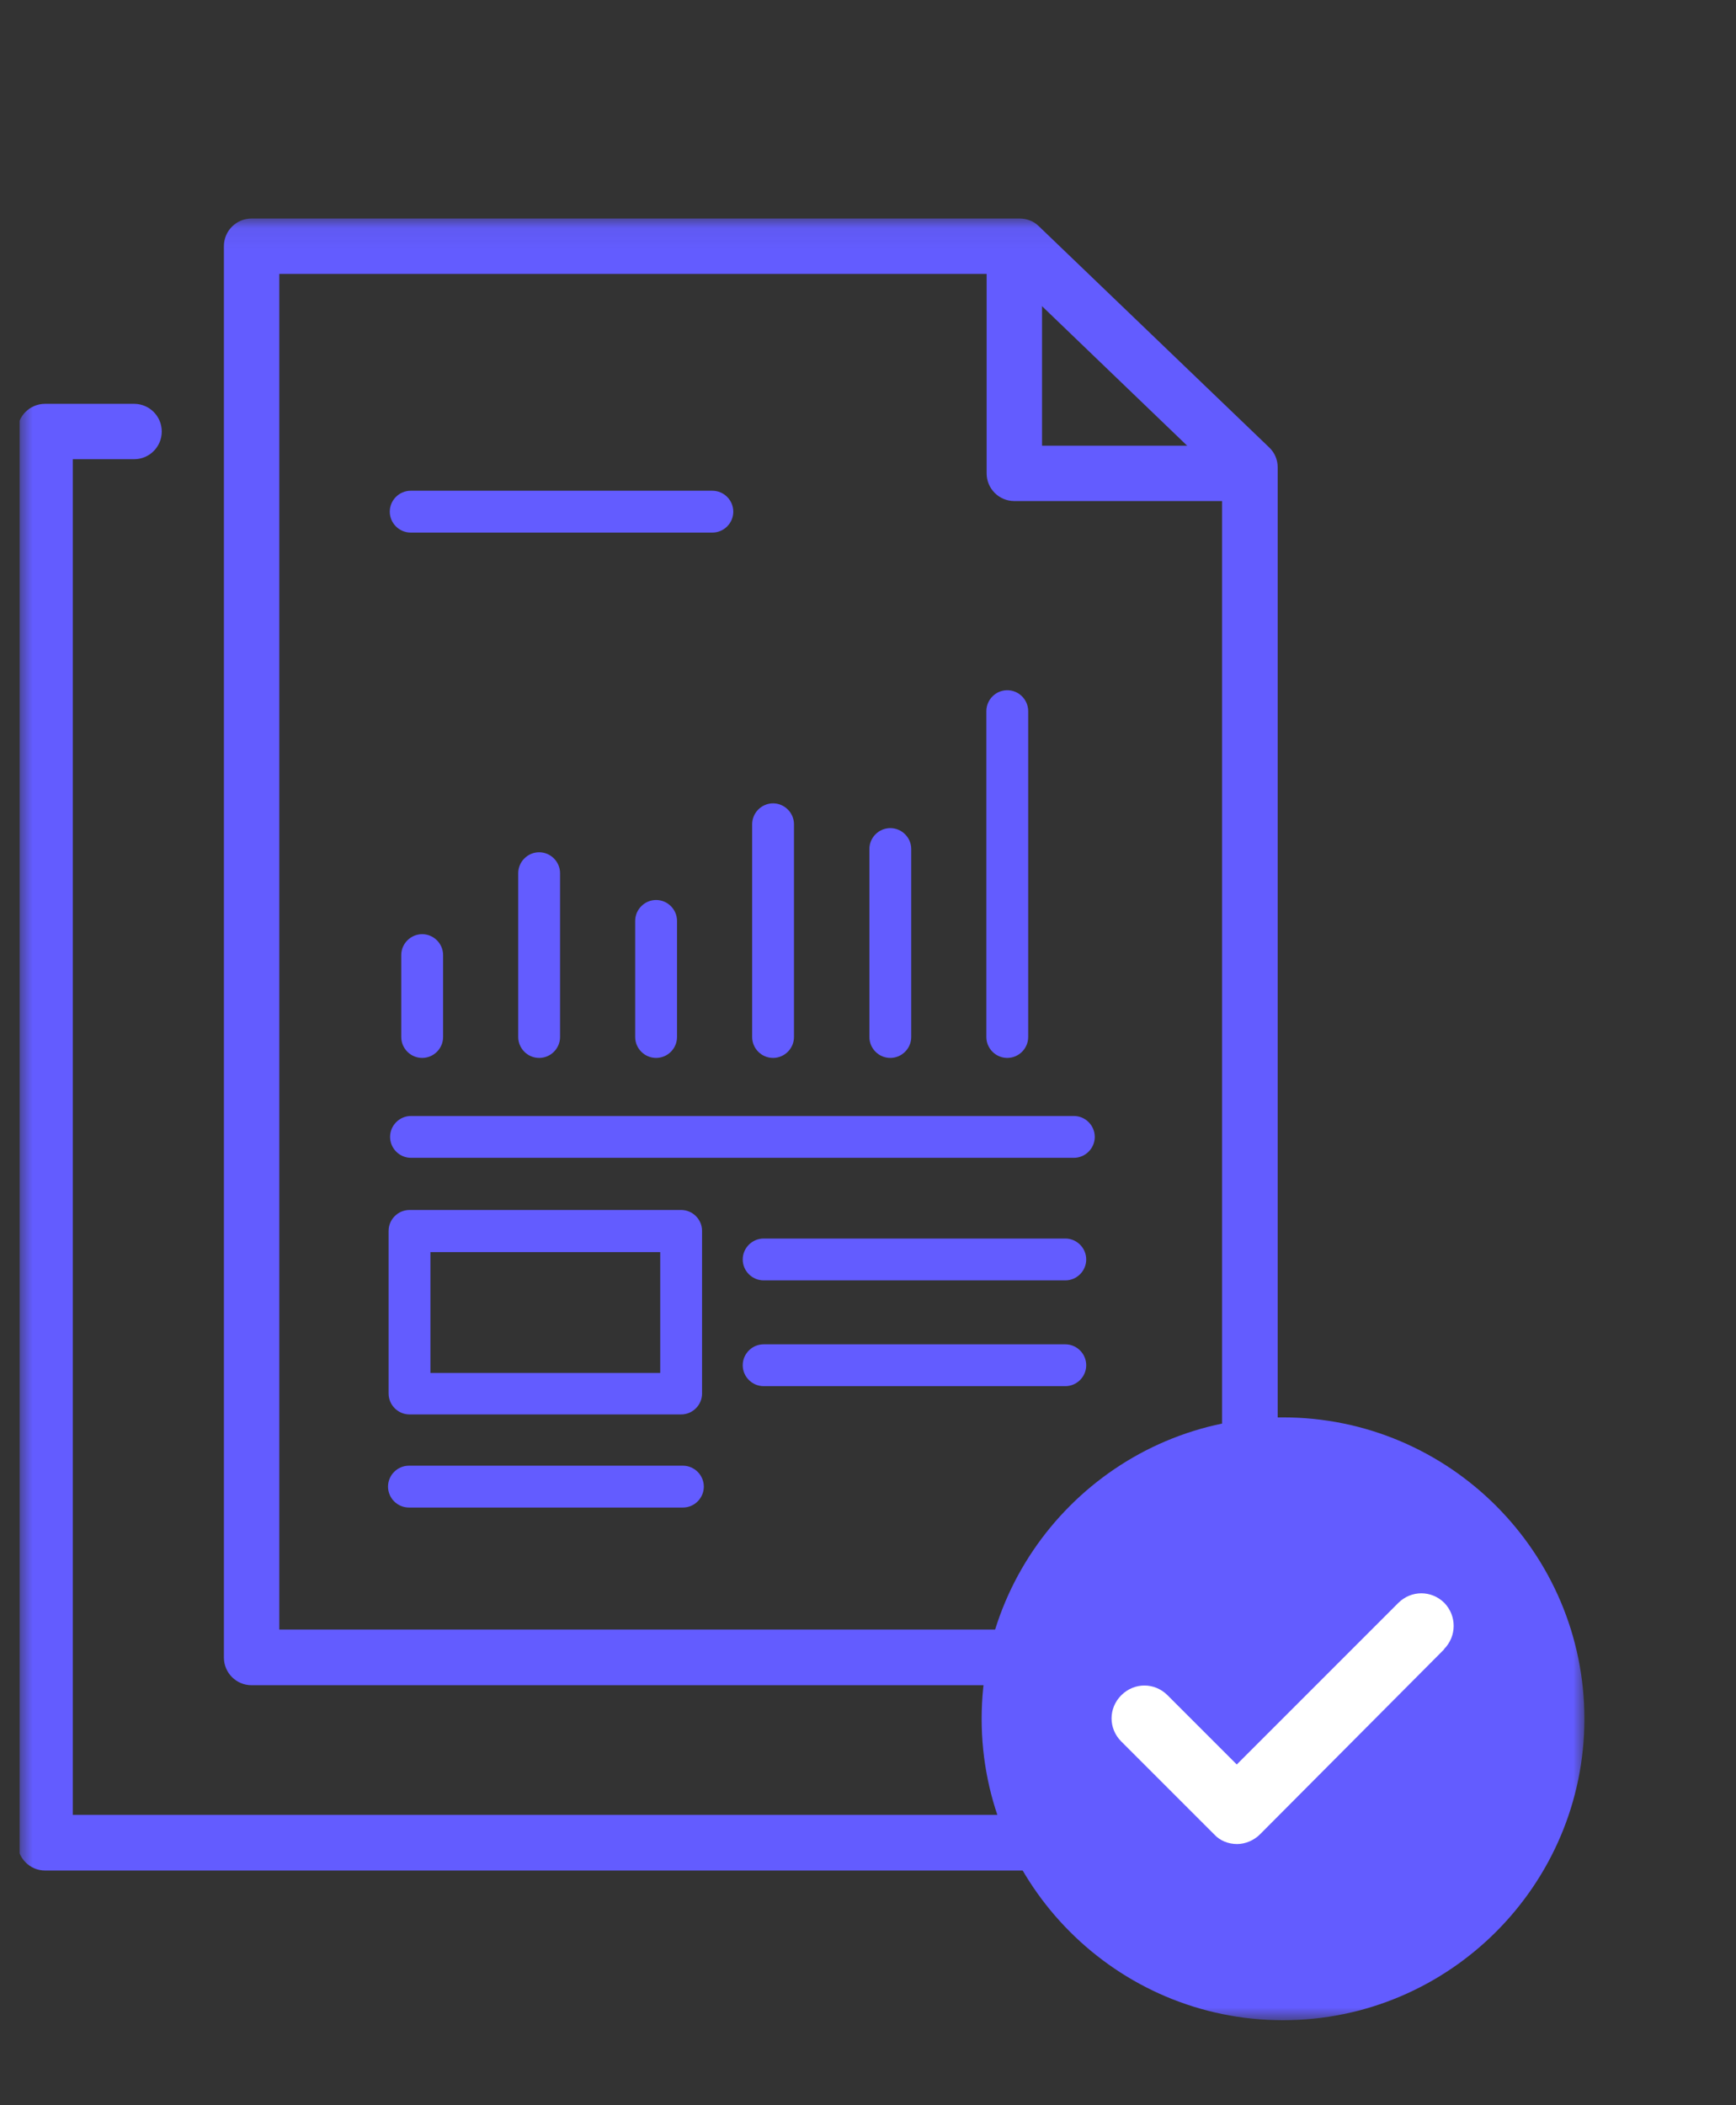
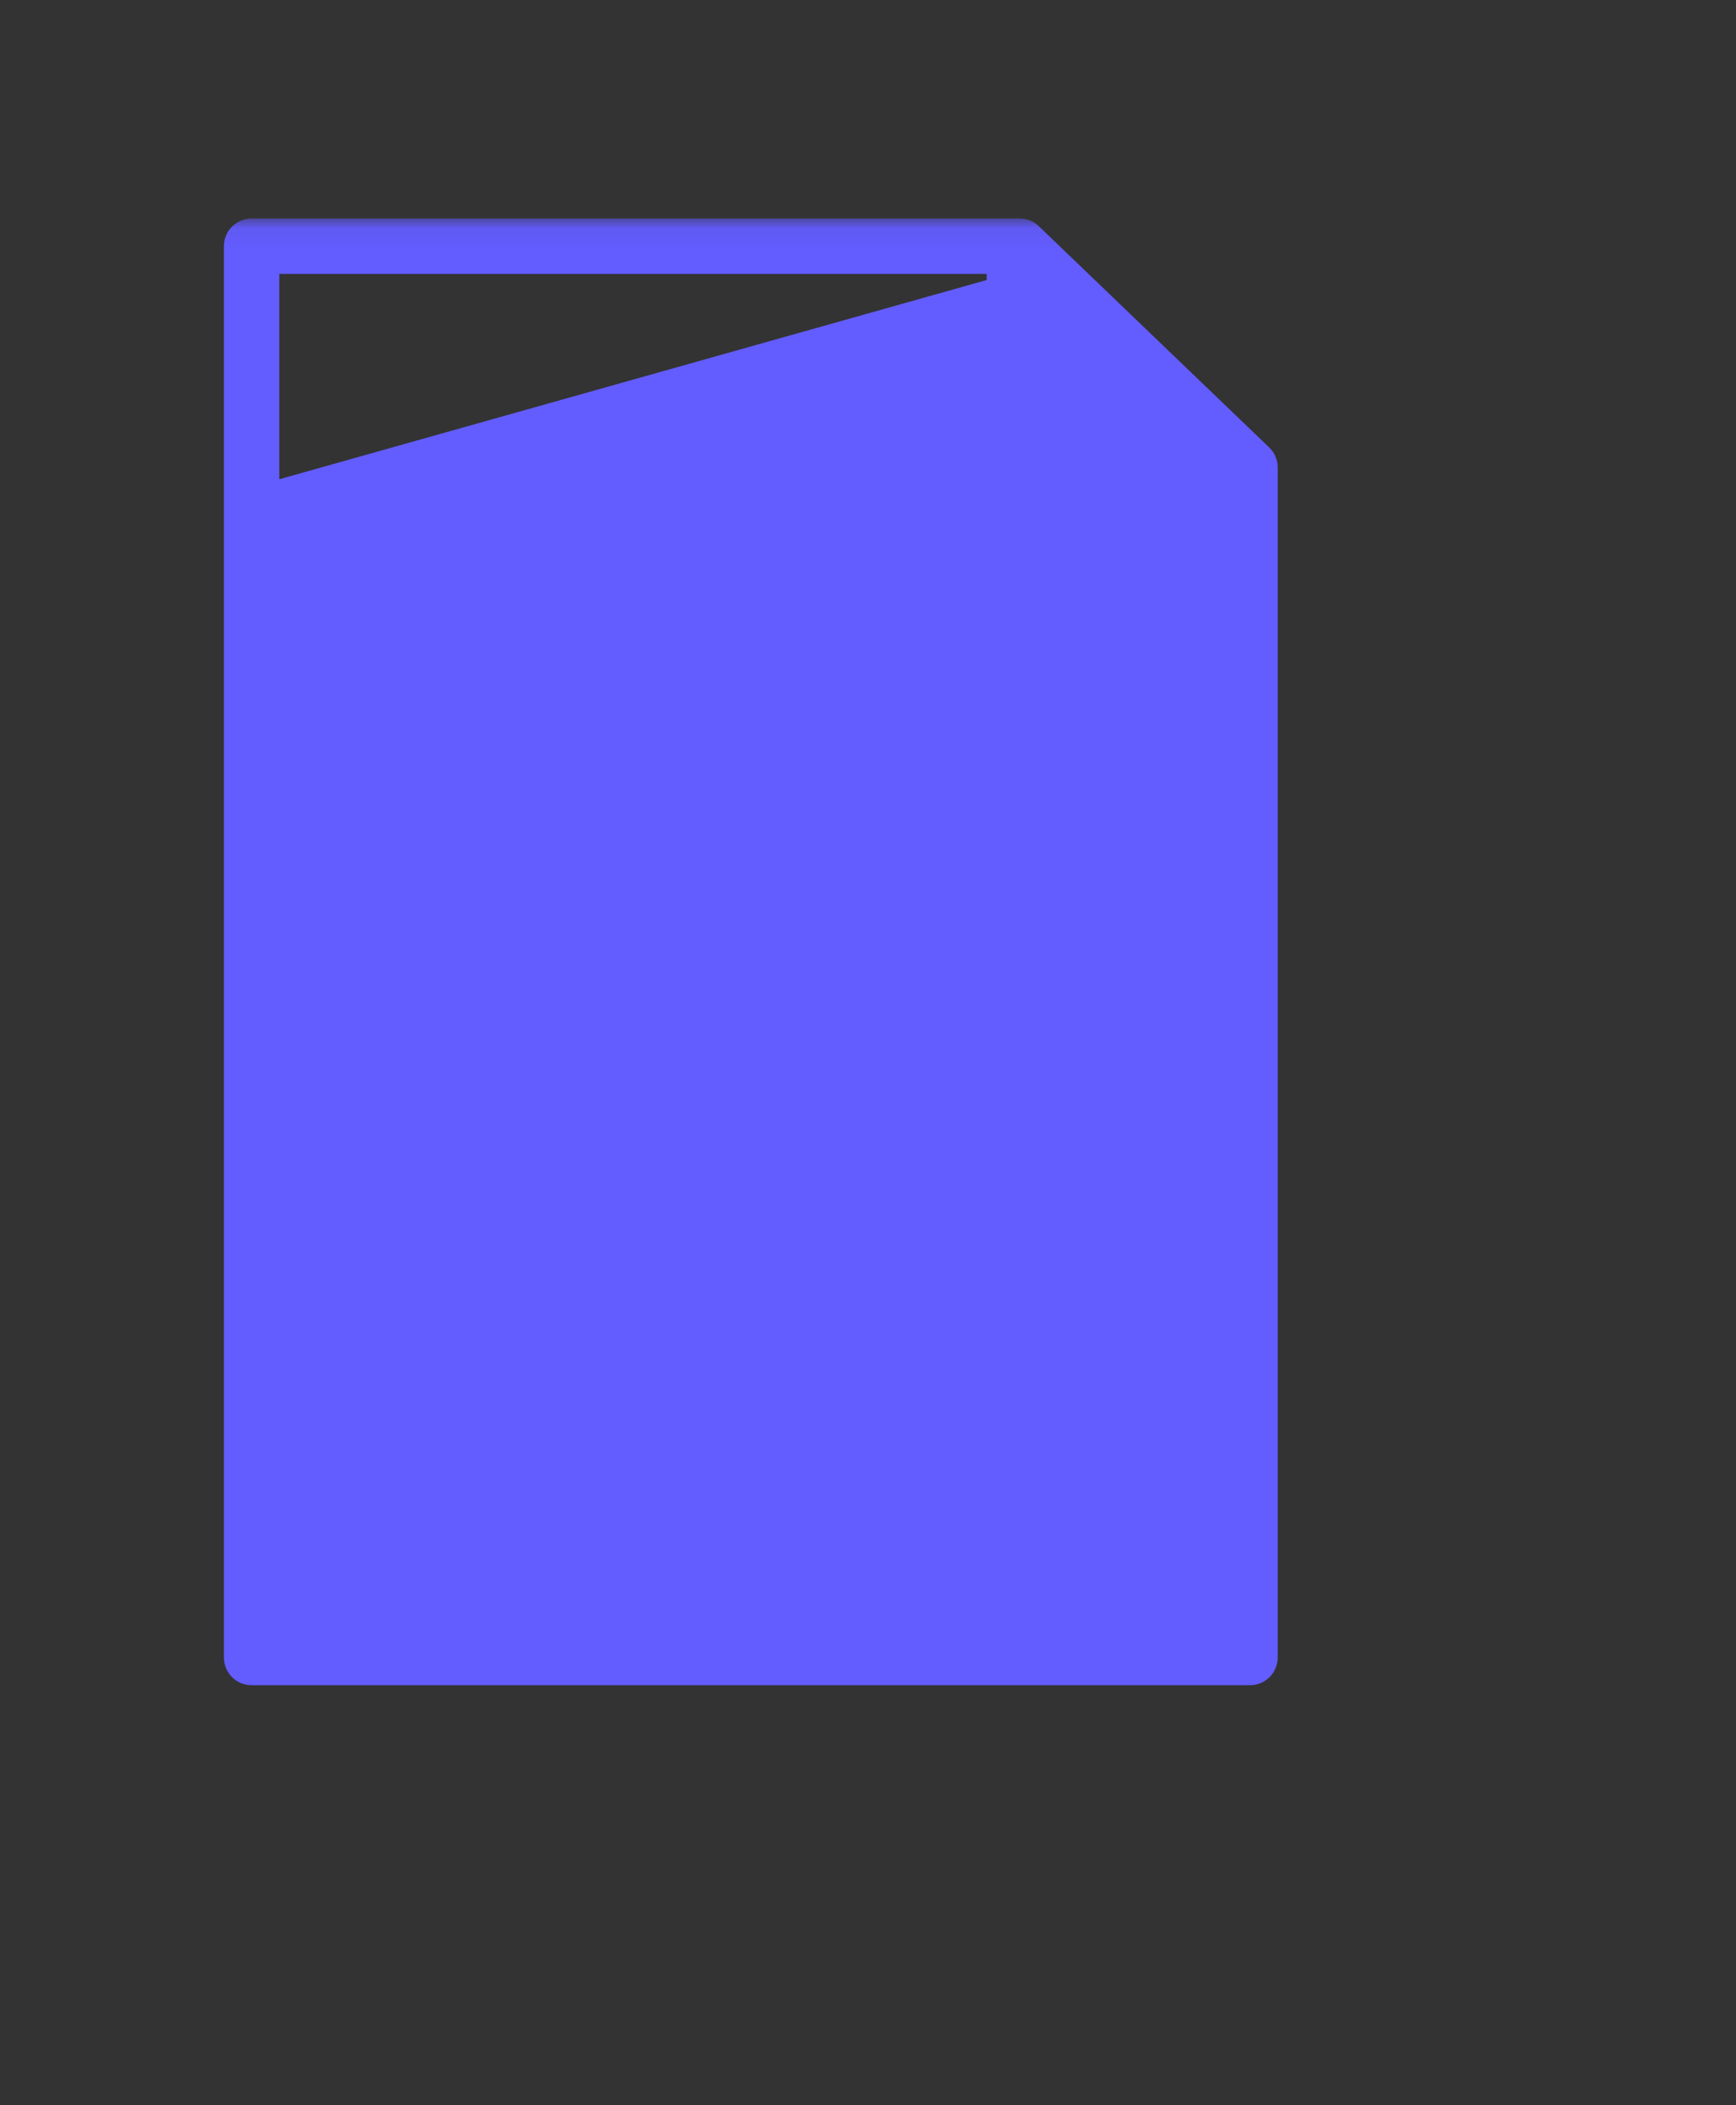
<svg xmlns="http://www.w3.org/2000/svg" width="80" height="97" viewBox="0 0 80 97" fill="none">
  <rect x="0" y="0" width="80" height="97" fill="#333333" stroke="none" />
  <g clip-path="url(#clip0_17_321)">
    <mask id="mask0_17_321" style="mask-type:luminance" maskUnits="userSpaceOnUse" x="0" y="10" width="73" height="84">
      <path d="M73 10.068H0.802V93.072H73V10.068Z" fill="white" />
    </mask>
    <g mask="url(#mask0_17_321)">
-       <path d="M12.871 75.084H56.315V22.082L46.472 12.62H12.871V75.084ZM57.591 77.65H11.595C10.889 77.65 10.318 77.08 10.318 76.374V11.344C10.318 10.638 10.889 10.068 11.595 10.068H46.988C47.313 10.068 47.639 10.19 47.87 10.421L58.487 20.616C58.745 20.861 58.88 21.186 58.88 21.539V76.374C58.88 77.08 58.31 77.65 57.604 77.65" fill="#635CFF" />
-       <path d="M48.088 86.189H2.078C1.372 86.189 0.802 85.606 0.802 84.9V19.883C0.802 19.177 1.372 18.607 2.078 18.607H6.178C6.884 18.607 7.454 19.177 7.454 19.883C7.454 20.589 6.884 21.159 6.178 21.159H3.354V83.624H46.798V80.976C46.798 80.27 47.368 79.7 48.074 79.7C48.78 79.7 49.35 80.27 49.35 80.976V84.913C49.35 85.619 48.78 86.189 48.074 86.189" fill="#635CFF" />
+       <path d="M12.871 75.084V22.082L46.472 12.62H12.871V75.084ZM57.591 77.65H11.595C10.889 77.65 10.318 77.08 10.318 76.374V11.344C10.318 10.638 10.889 10.068 11.595 10.068H46.988C47.313 10.068 47.639 10.19 47.87 10.421L58.487 20.616C58.745 20.861 58.88 21.186 58.88 21.539V76.374C58.88 77.08 58.31 77.65 57.604 77.65" fill="#635CFF" />
      <path d="M57.36 23.087H46.743C46.038 23.087 45.467 22.517 45.467 21.811V11.629C45.467 10.923 46.038 10.352 46.743 10.352C47.449 10.352 48.02 10.923 48.02 11.629V20.535H57.346C58.052 20.535 58.623 21.105 58.623 21.811C58.623 22.517 58.052 23.087 57.346 23.087" fill="#635CFF" />
-       <path d="M32.828 24.54H18.926C18.397 24.54 17.962 24.105 17.962 23.576C17.962 23.046 18.397 22.612 18.926 22.612H32.828C33.358 22.612 33.792 23.046 33.792 23.576C33.792 24.105 33.358 24.54 32.828 24.54Z" fill="#635CFF" />
      <path d="M49.093 58.996H35.191C34.661 58.996 34.227 58.562 34.227 58.032C34.227 57.503 34.661 57.068 35.191 57.068H49.093C49.622 57.068 50.056 57.503 50.056 58.032C50.056 58.562 49.622 58.996 49.093 58.996Z" fill="#635CFF" />
      <path d="M49.093 63.87H35.191C34.661 63.87 34.227 63.435 34.227 62.906C34.227 62.377 34.661 61.942 35.191 61.942H49.093C49.622 61.942 50.056 62.377 50.056 62.906C50.056 63.435 49.622 63.87 49.093 63.87Z" fill="#635CFF" />
      <path d="M49.499 53.349H18.939C18.41 53.349 17.976 52.914 17.976 52.385C17.976 51.855 18.41 51.421 18.939 51.421H49.486C50.015 51.421 50.45 51.855 50.45 52.385C50.45 52.914 50.015 53.349 49.486 53.349" fill="#635CFF" />
      <path d="M46.418 48.746C45.889 48.746 45.454 48.312 45.454 47.782V32.767C45.454 32.237 45.889 31.803 46.418 31.803C46.947 31.803 47.382 32.237 47.382 32.767V47.782C47.382 48.312 46.947 48.746 46.418 48.746Z" fill="#635CFF" />
      <path d="M41.028 48.746C40.498 48.746 40.064 48.312 40.064 47.782V39.12C40.064 38.591 40.498 38.157 41.028 38.157C41.557 38.157 41.992 38.591 41.992 39.12V47.782C41.992 48.312 41.557 48.746 41.028 48.746Z" fill="#635CFF" />
      <path d="M35.625 48.746C35.095 48.746 34.661 48.312 34.661 47.782V37.98C34.661 37.451 35.095 37.016 35.625 37.016C36.154 37.016 36.589 37.451 36.589 37.98V47.782C36.589 48.312 36.154 48.746 35.625 48.746Z" fill="#635CFF" />
      <path d="M30.235 48.746C29.706 48.746 29.271 48.312 29.271 47.782V42.433C29.271 41.904 29.706 41.469 30.235 41.469C30.765 41.469 31.199 41.904 31.199 42.433V47.782C31.199 48.312 30.765 48.746 30.235 48.746Z" fill="#635CFF" />
      <path d="M24.845 48.746C24.316 48.746 23.881 48.312 23.881 47.782V40.234C23.881 39.705 24.316 39.27 24.845 39.27C25.375 39.27 25.809 39.705 25.809 40.234V47.782C25.809 48.312 25.375 48.746 24.845 48.746Z" fill="#635CFF" />
-       <path d="M19.455 48.746C18.926 48.746 18.491 48.312 18.491 47.782V44.008C18.491 43.479 18.926 43.044 19.455 43.044C19.985 43.044 20.419 43.479 20.419 44.008V47.782C20.419 48.312 19.985 48.746 19.455 48.746Z" fill="#635CFF" />
      <path d="M31.471 69.463H18.845C18.315 69.463 17.881 69.029 17.881 68.499C17.881 67.97 18.315 67.535 18.845 67.535H31.471C32 67.535 32.434 67.97 32.434 68.499C32.434 69.029 32 69.463 31.471 69.463Z" fill="#635CFF" />
      <path d="M19.835 63.259H30.425V57.693H19.835V63.259ZM31.389 65.173H18.872C18.342 65.173 17.908 64.739 17.908 64.209V56.715C17.908 56.186 18.342 55.752 18.872 55.752H31.389C31.918 55.752 32.353 56.186 32.353 56.715V64.209C32.353 64.739 31.918 65.173 31.389 65.173Z" fill="#635CFF" />
-       <path d="M59.125 65.309C51.468 65.309 45.237 71.541 45.237 79.198C45.237 86.855 51.468 93.086 59.125 93.086C66.782 93.086 73.014 86.855 73.014 79.198C73.014 71.541 66.782 65.309 59.125 65.309Z" fill="#635CFF" />
-       <path d="M66.552 75.994L58.066 84.519C57.795 84.791 57.401 84.968 57.008 84.968C56.614 84.968 56.22 84.818 55.949 84.519L51.672 80.243C51.075 79.646 51.075 78.709 51.672 78.112C52.27 77.514 53.206 77.514 53.804 78.112L56.994 81.302L64.434 73.862C65.031 73.265 65.968 73.265 66.565 73.862C67.135 74.46 67.135 75.396 66.538 75.994" fill="white" />
    </g>
  </g>
  <defs>
    <clipPath id="clip0_17_321">
      <rect width="79" height="97" fill="white" transform="translate(0.901)" />
    </clipPath>
  </defs>
</svg>